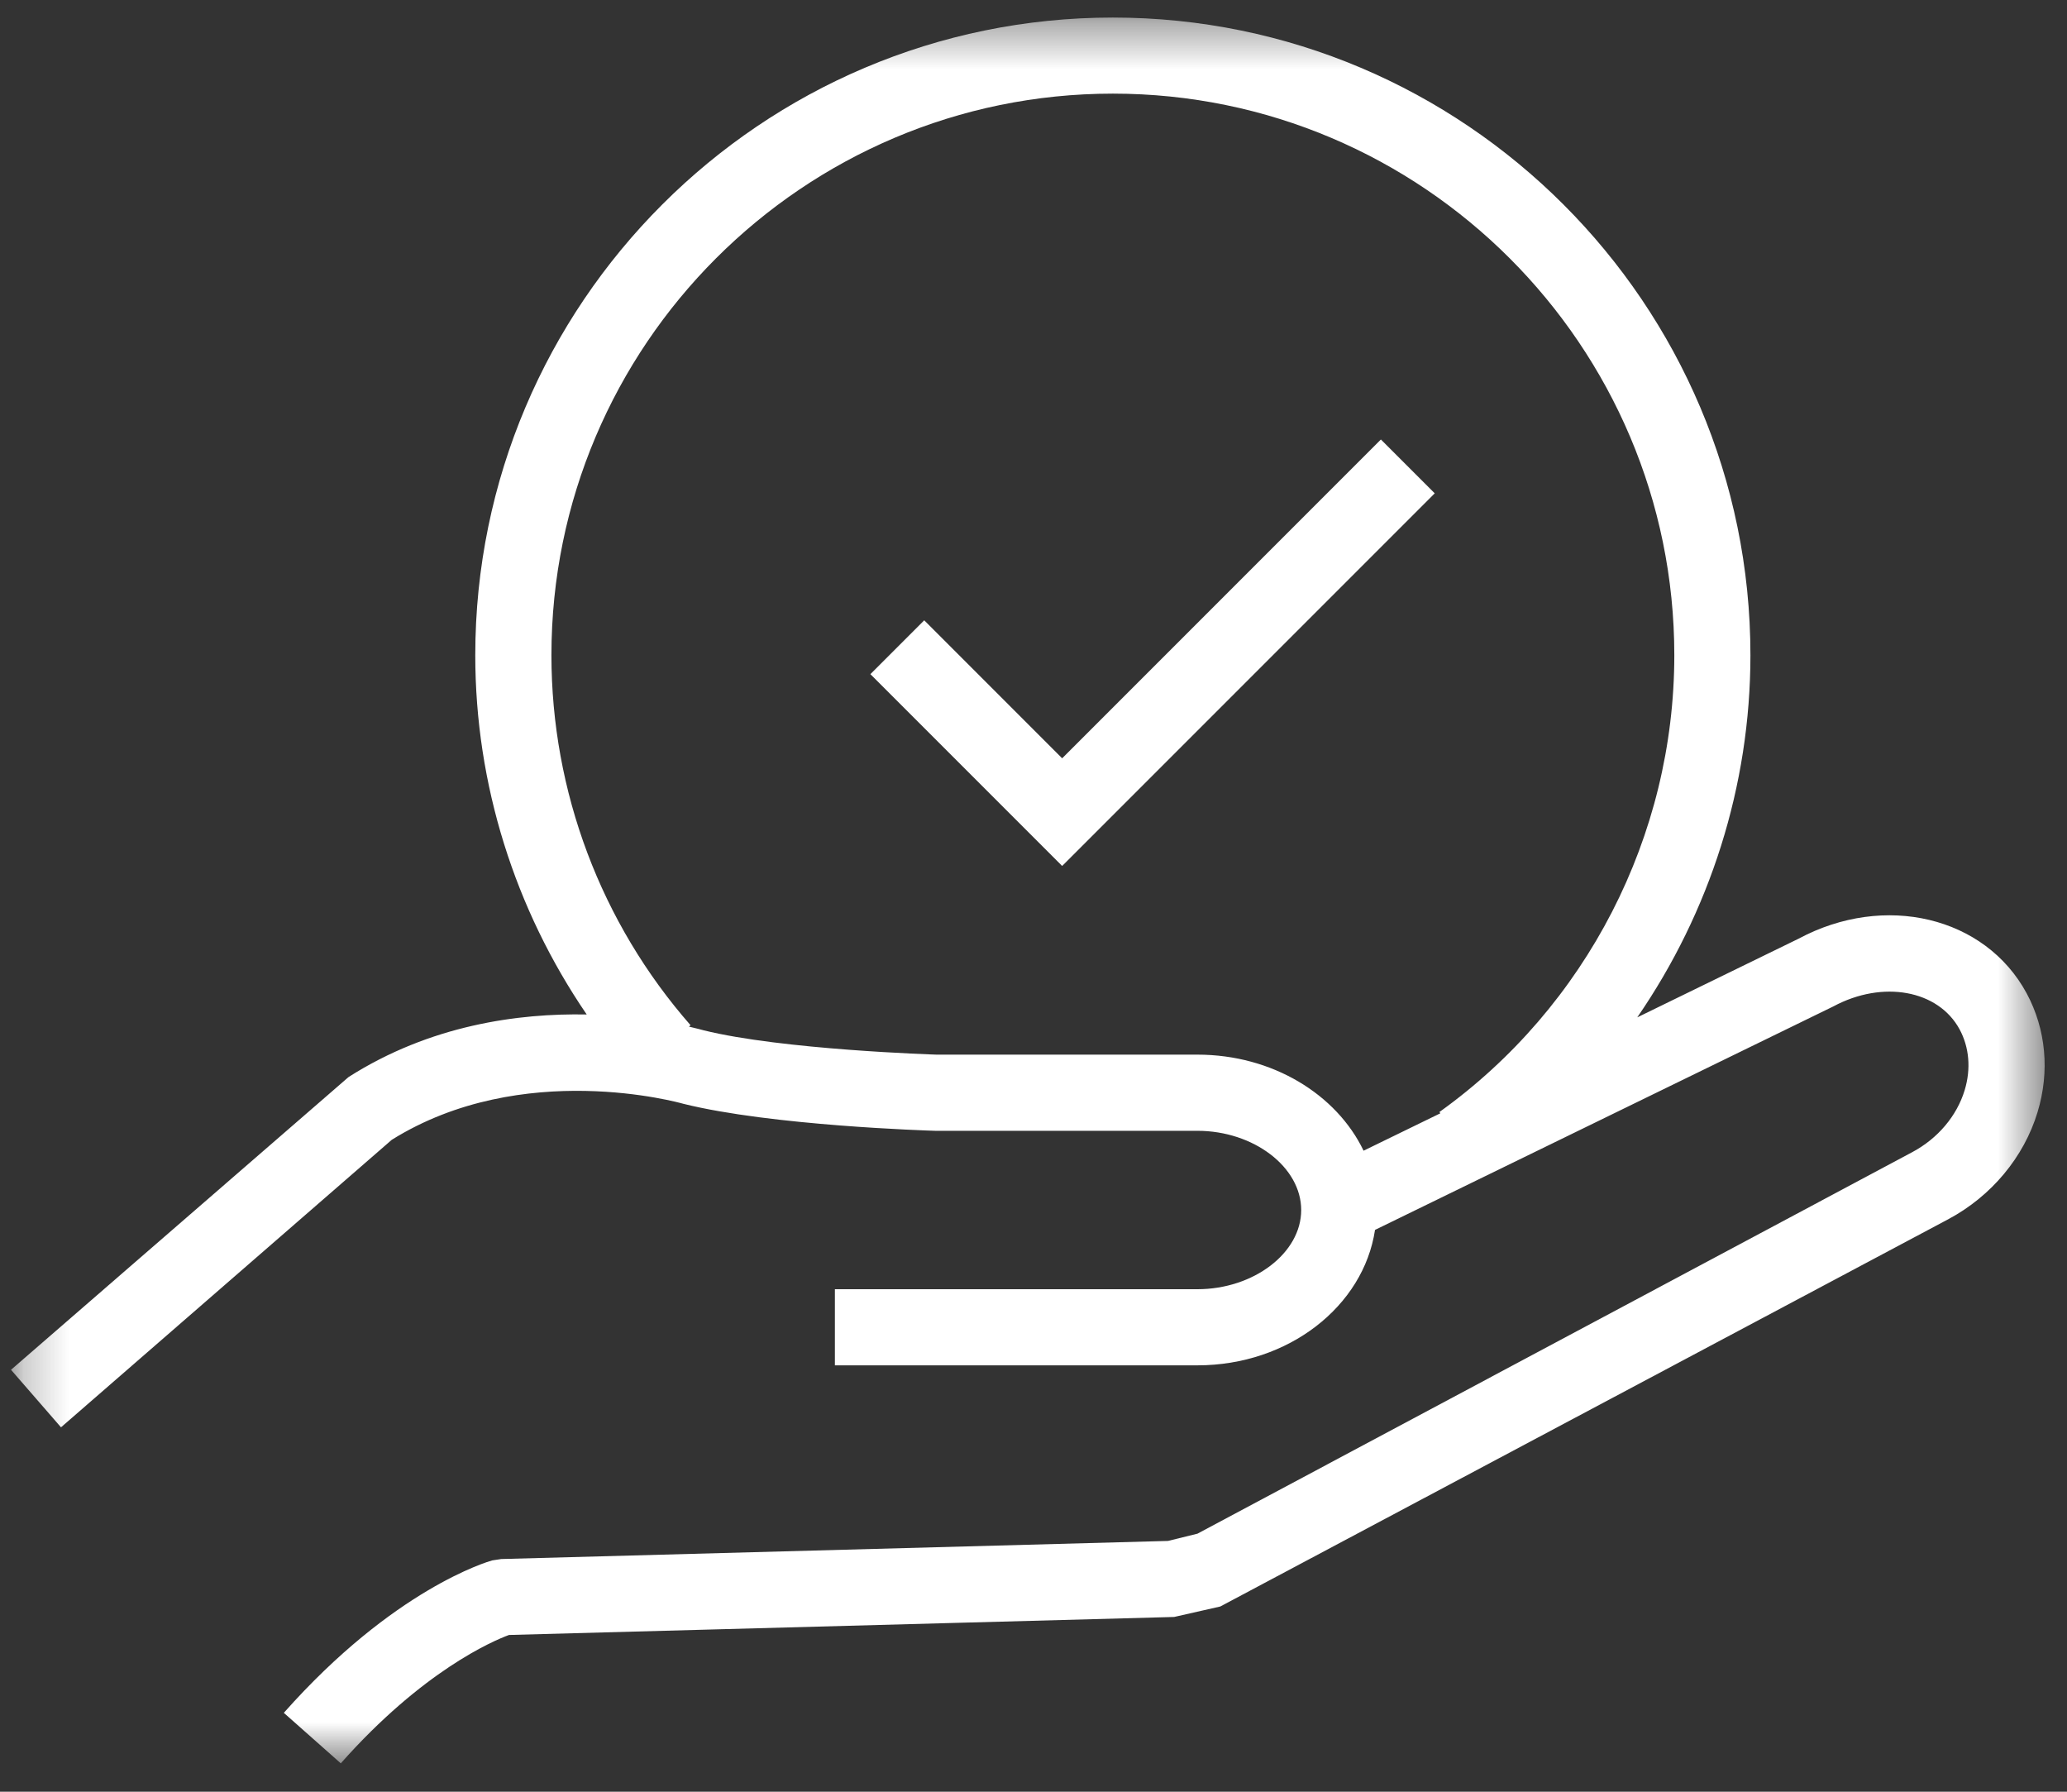
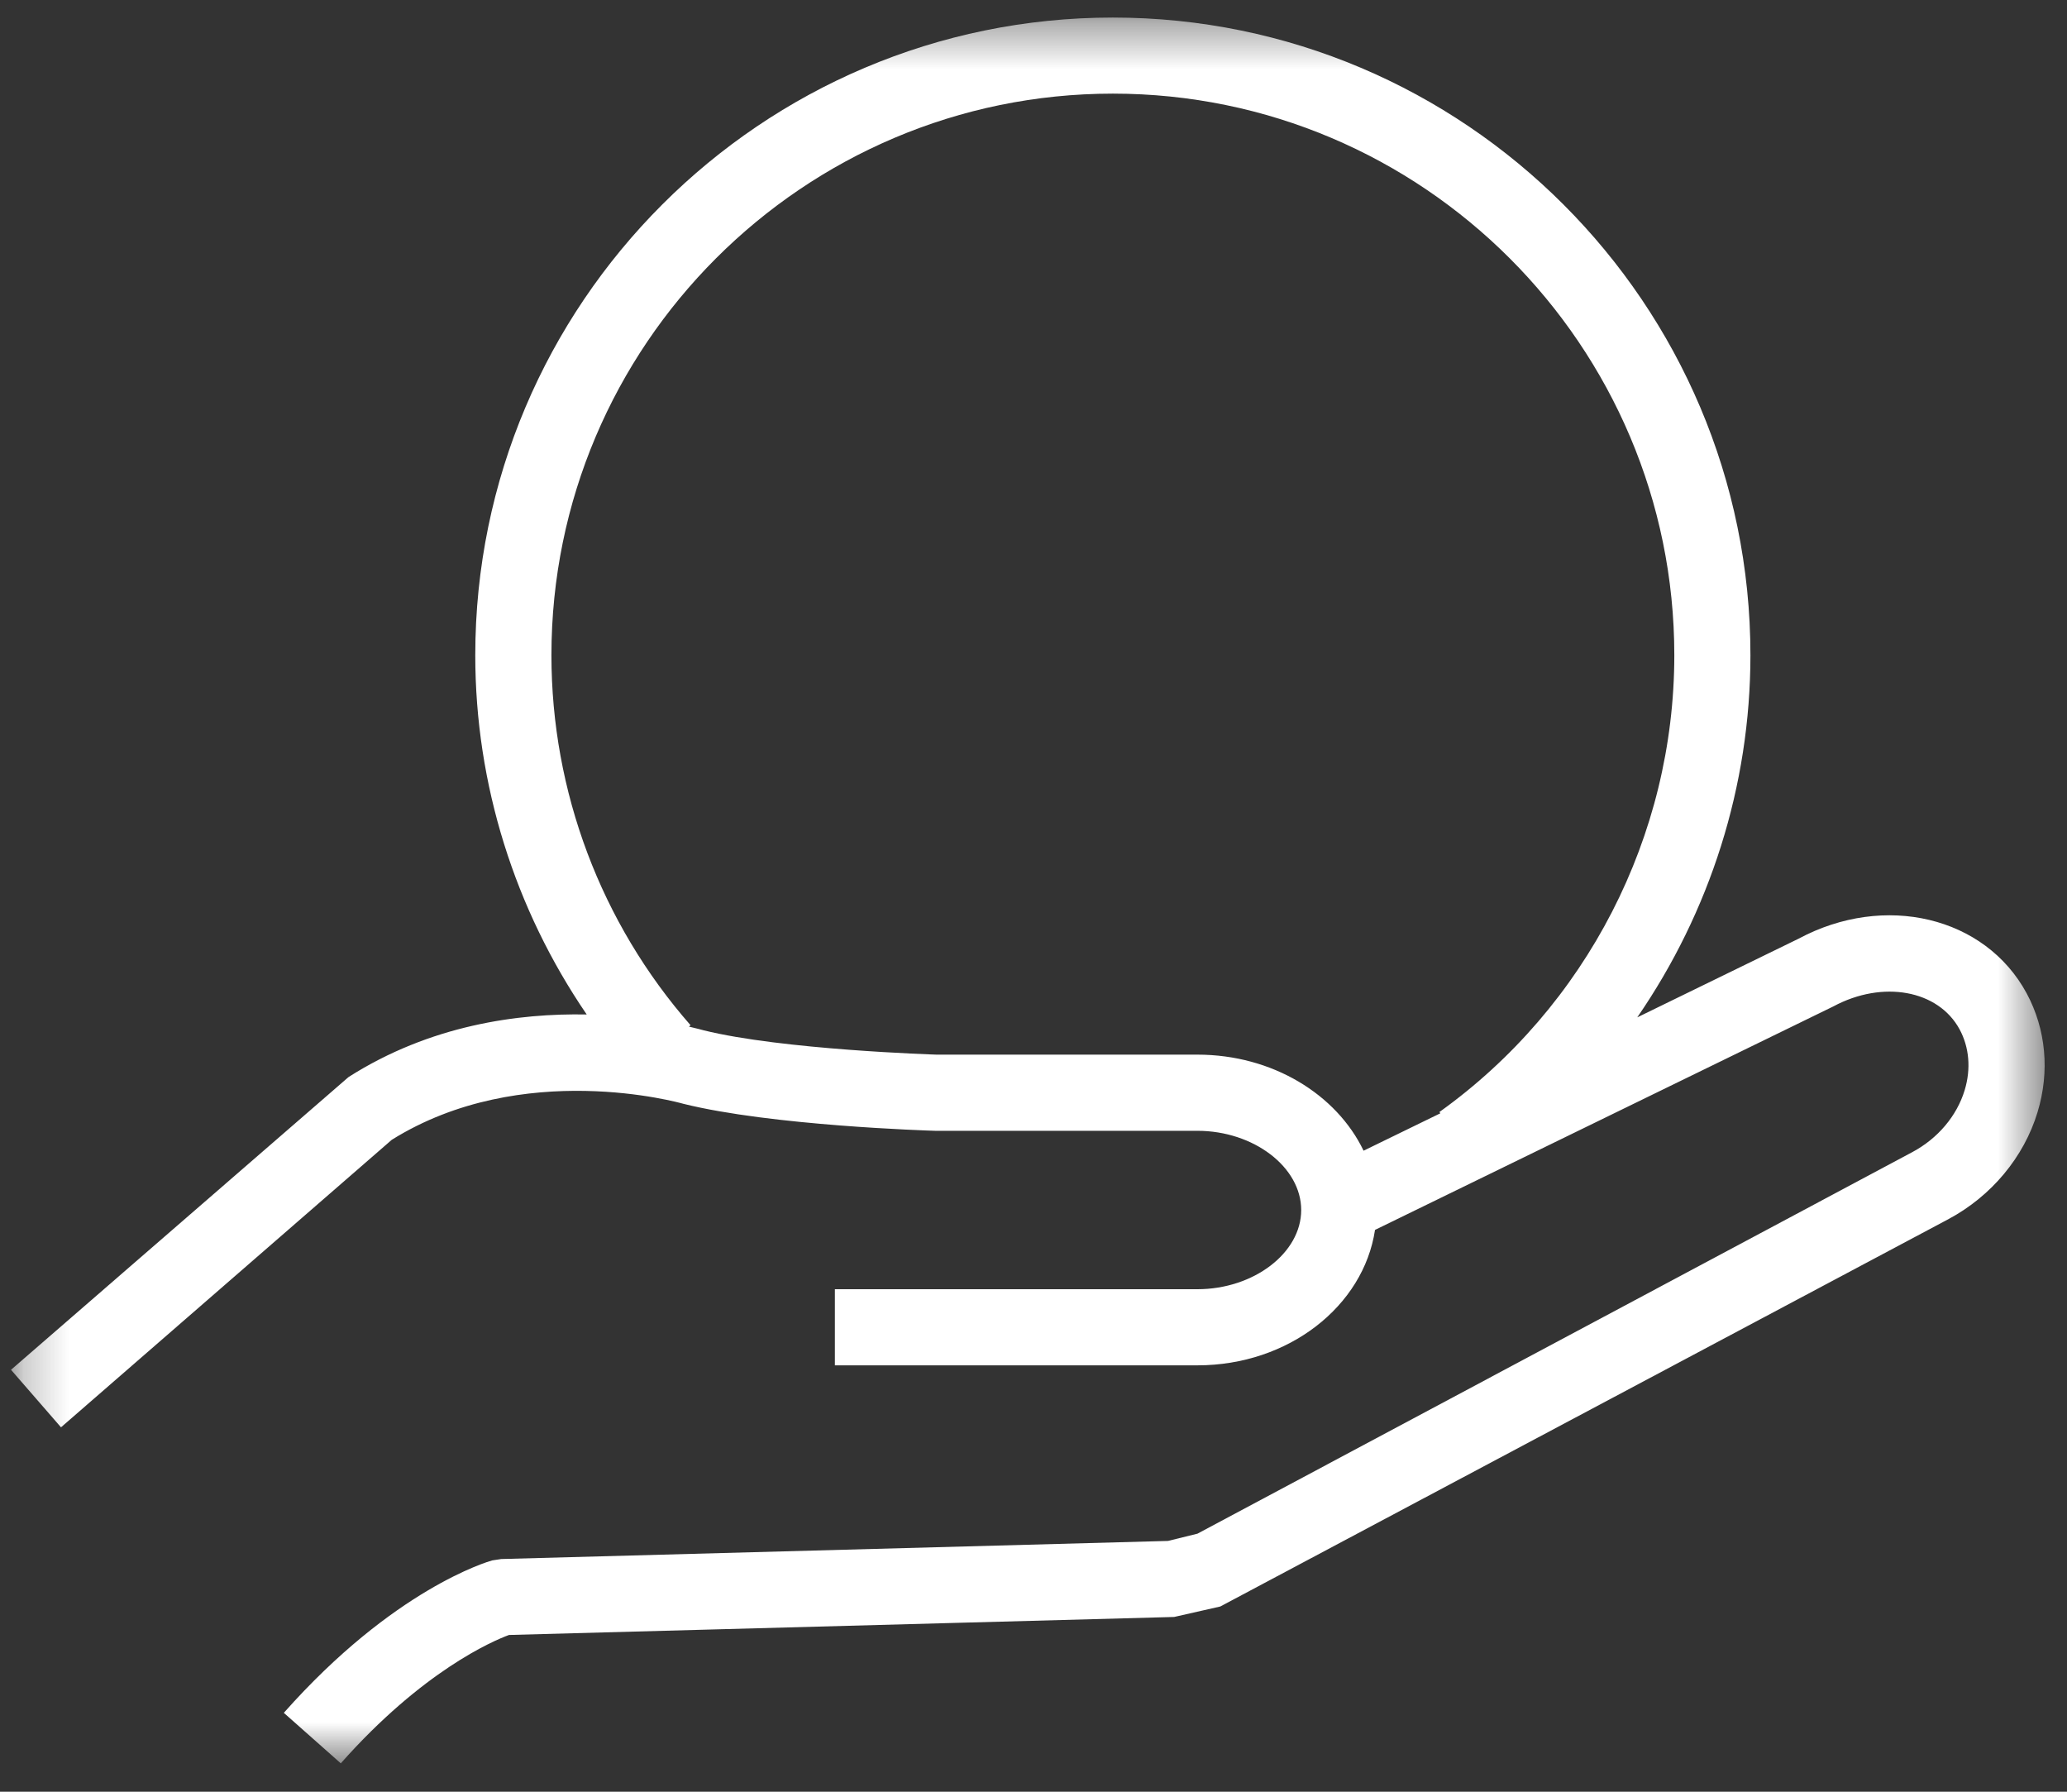
<svg xmlns="http://www.w3.org/2000/svg" width="45" height="39" viewBox="0 0 45 39" fill="none">
  <rect x="0" y="0" width="45" height="39" fill="#333333" stroke="none" />
  <mask id="mask0_637_17677" style="mask-type:alpha" maskUnits="userSpaceOnUse" x="0" y="0" width="45" height="39">
-     <path fill-rule="evenodd" clip-rule="evenodd" d="M0.24 0.382H44.513V38.382H0.24V0.382Z" fill="white" />
+     <path fill-rule="evenodd" clip-rule="evenodd" d="M0.24 0.382H44.513V38.382H0.24Z" fill="white" />
  </mask>
  <g mask="url(#mask0_637_17677)">
    <path fill-rule="evenodd" clip-rule="evenodd" d="M26.069 22.956H20.389C20.355 22.955 17.02 22.85 15.313 22.425C15.288 22.419 15.174 22.386 14.999 22.346L15.034 22.316C13.081 20.088 12.005 17.228 12.005 14.261C12.005 7.521 17.488 2.038 24.228 2.038C30.968 2.038 36.451 7.521 36.451 14.261C36.451 18.194 34.54 21.912 31.337 24.205L31.357 24.233L29.686 25.047C29.098 23.821 27.7 22.956 26.069 22.956ZM44.122 21.622C43.217 19.947 41.025 19.431 39.157 20.432L35.644 22.145C37.224 19.852 38.108 17.108 38.108 14.262C38.108 6.609 31.882 0.382 24.227 0.382C16.574 0.382 10.347 6.609 10.347 14.262C10.347 17.07 11.206 19.788 12.773 22.082C11.29 22.053 9.369 22.309 7.588 23.444L0.24 29.816L1.328 31.068L8.529 24.81C11.373 23.036 14.809 24.007 14.877 24.026C16.79 24.502 20.194 24.609 20.363 24.614H26.068C27.293 24.614 28.328 25.404 28.328 26.339C28.328 27.273 27.293 28.062 26.068 28.062H18.176V29.719H26.068C28.056 29.719 29.685 28.43 29.935 26.771L39.912 21.907C40.989 21.328 42.199 21.549 42.663 22.408C42.873 22.799 42.912 23.267 42.773 23.727C42.603 24.29 42.187 24.782 41.632 25.078L26.07 33.383L25.428 33.541L10.914 33.935L10.715 33.965C10.628 33.989 8.571 34.584 6.179 37.283L7.419 38.382C9.206 36.366 10.729 35.718 11.081 35.588L25.562 35.196L26.567 34.968L42.411 26.541C43.352 26.04 44.062 25.189 44.359 24.208C44.628 23.322 44.543 22.404 44.122 21.622Z" fill="white" />
  </g>
-   <path fill-rule="evenodd" clip-rule="evenodd" d="M30.063 9.566L23.124 16.506L20.121 13.502L18.949 14.674L23.124 18.849L31.235 10.738L30.063 9.566Z" fill="white" />
</svg>